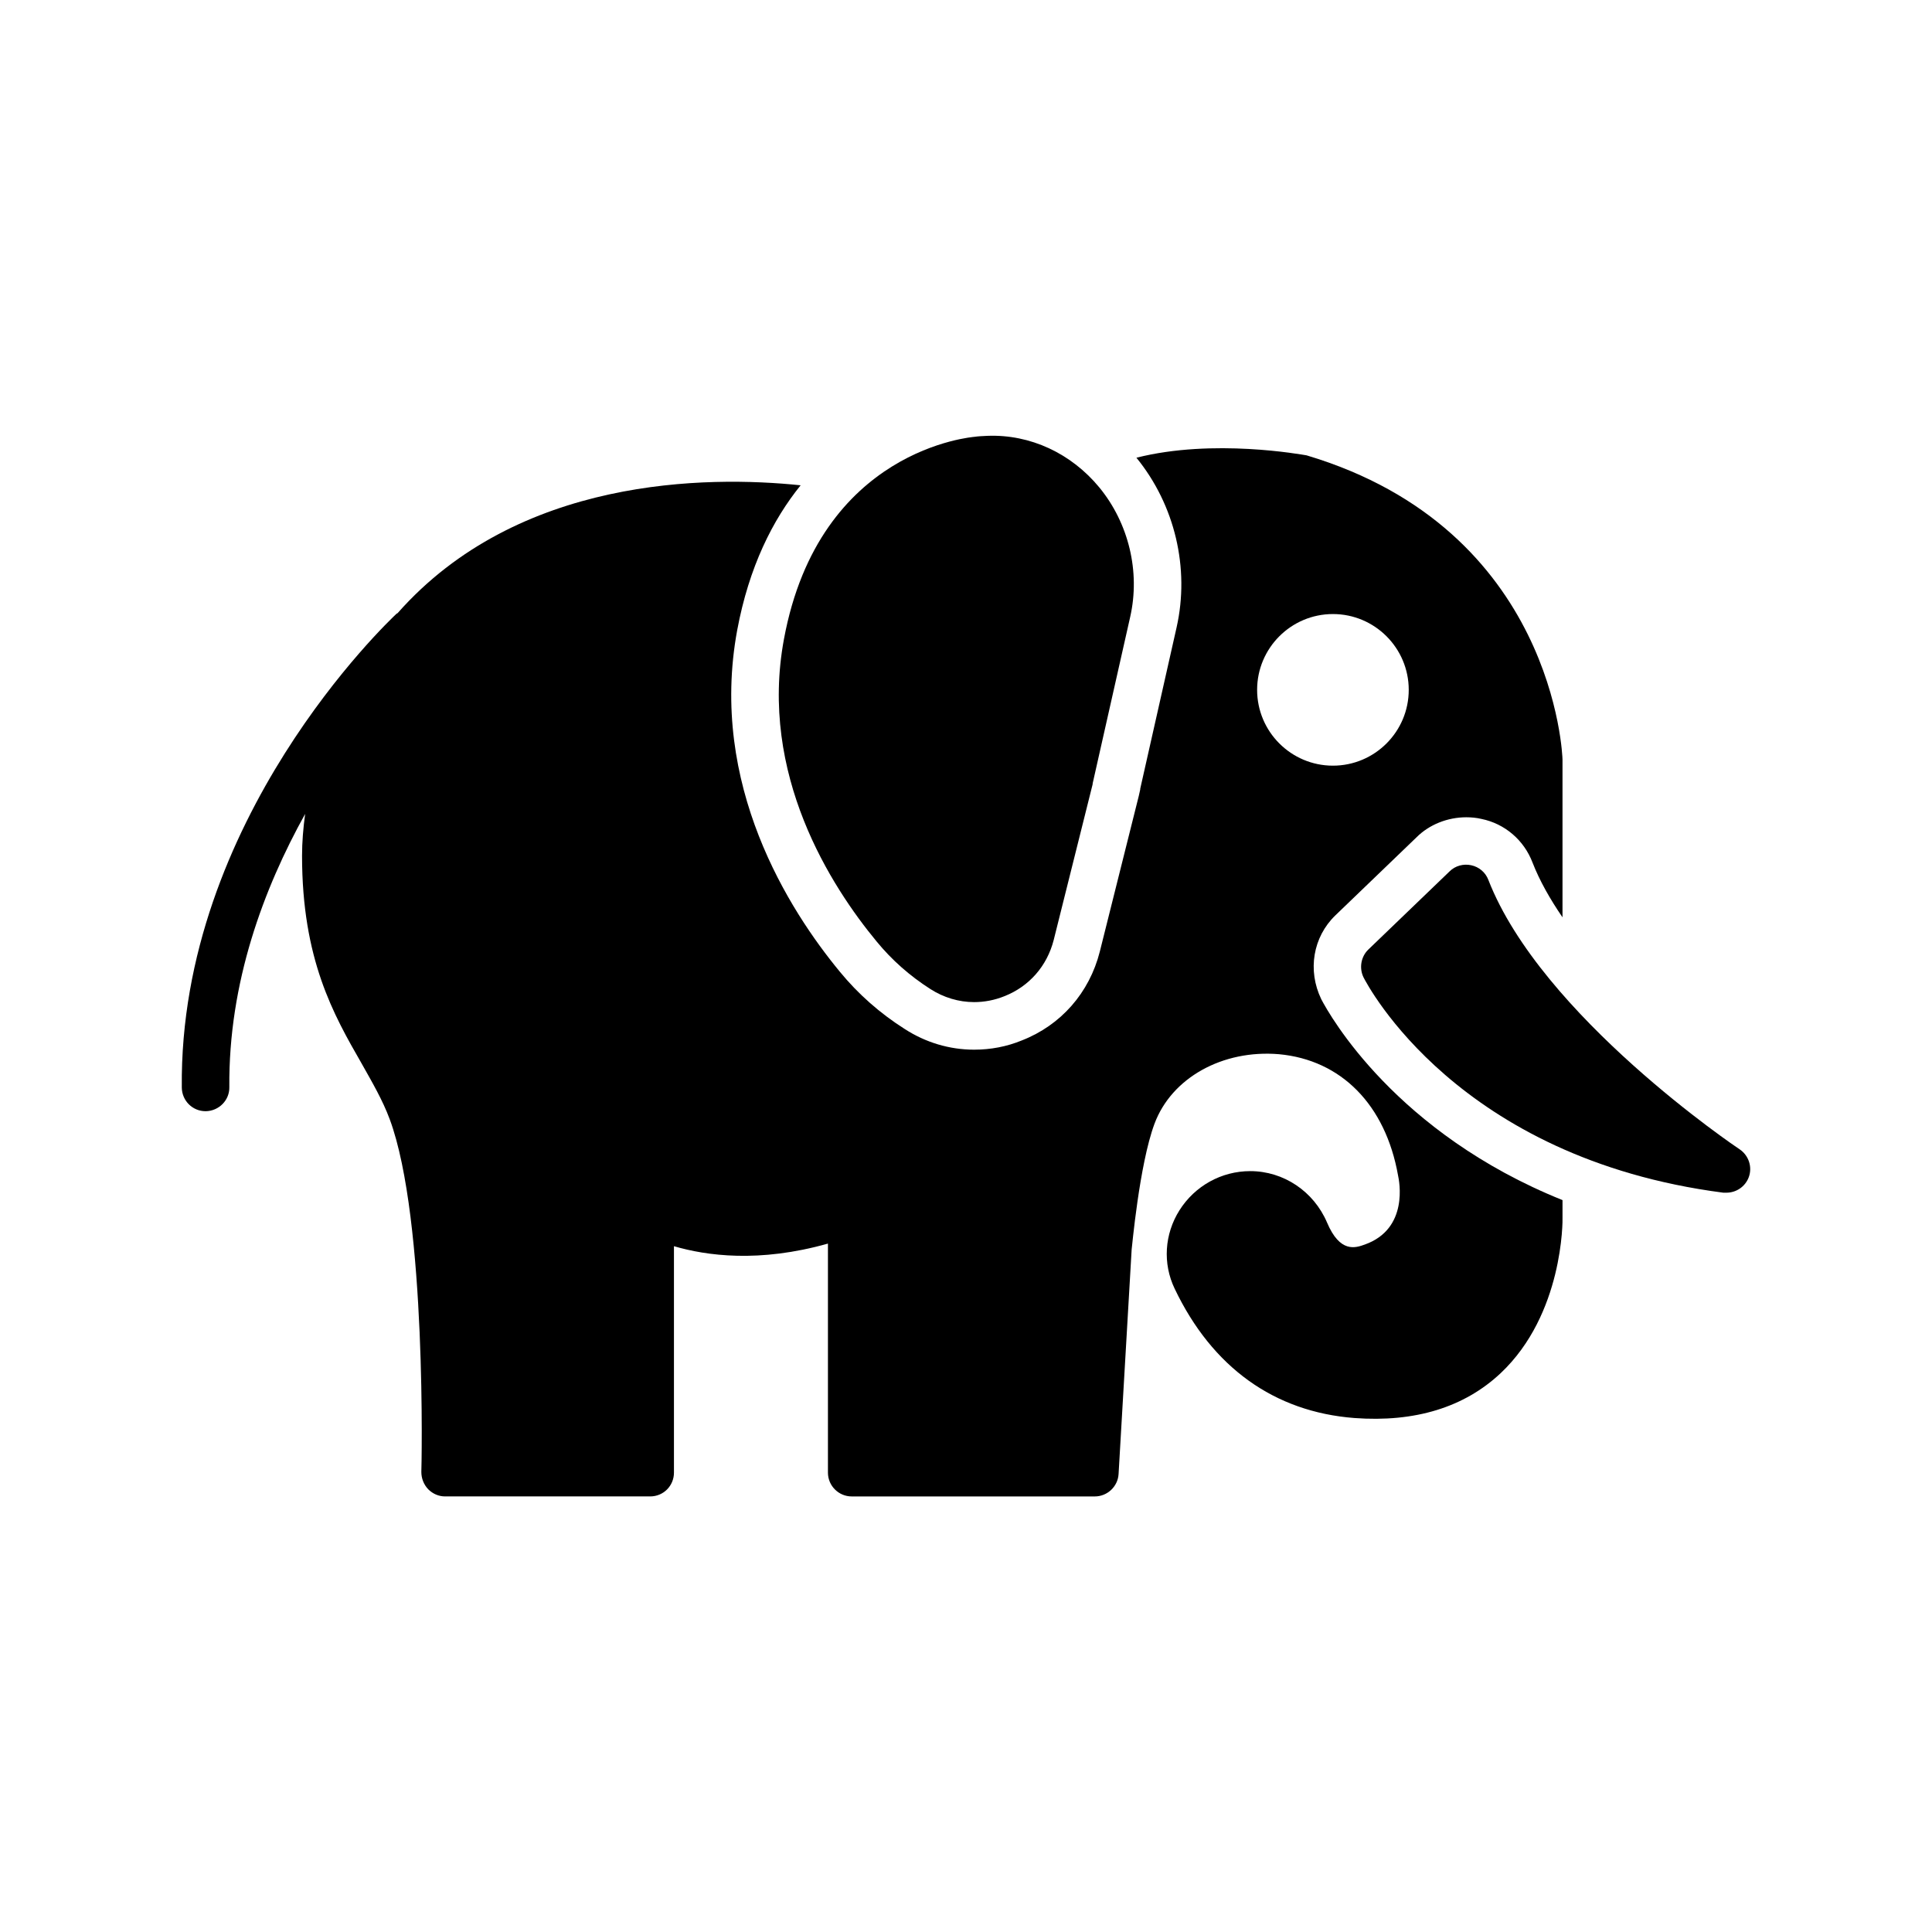
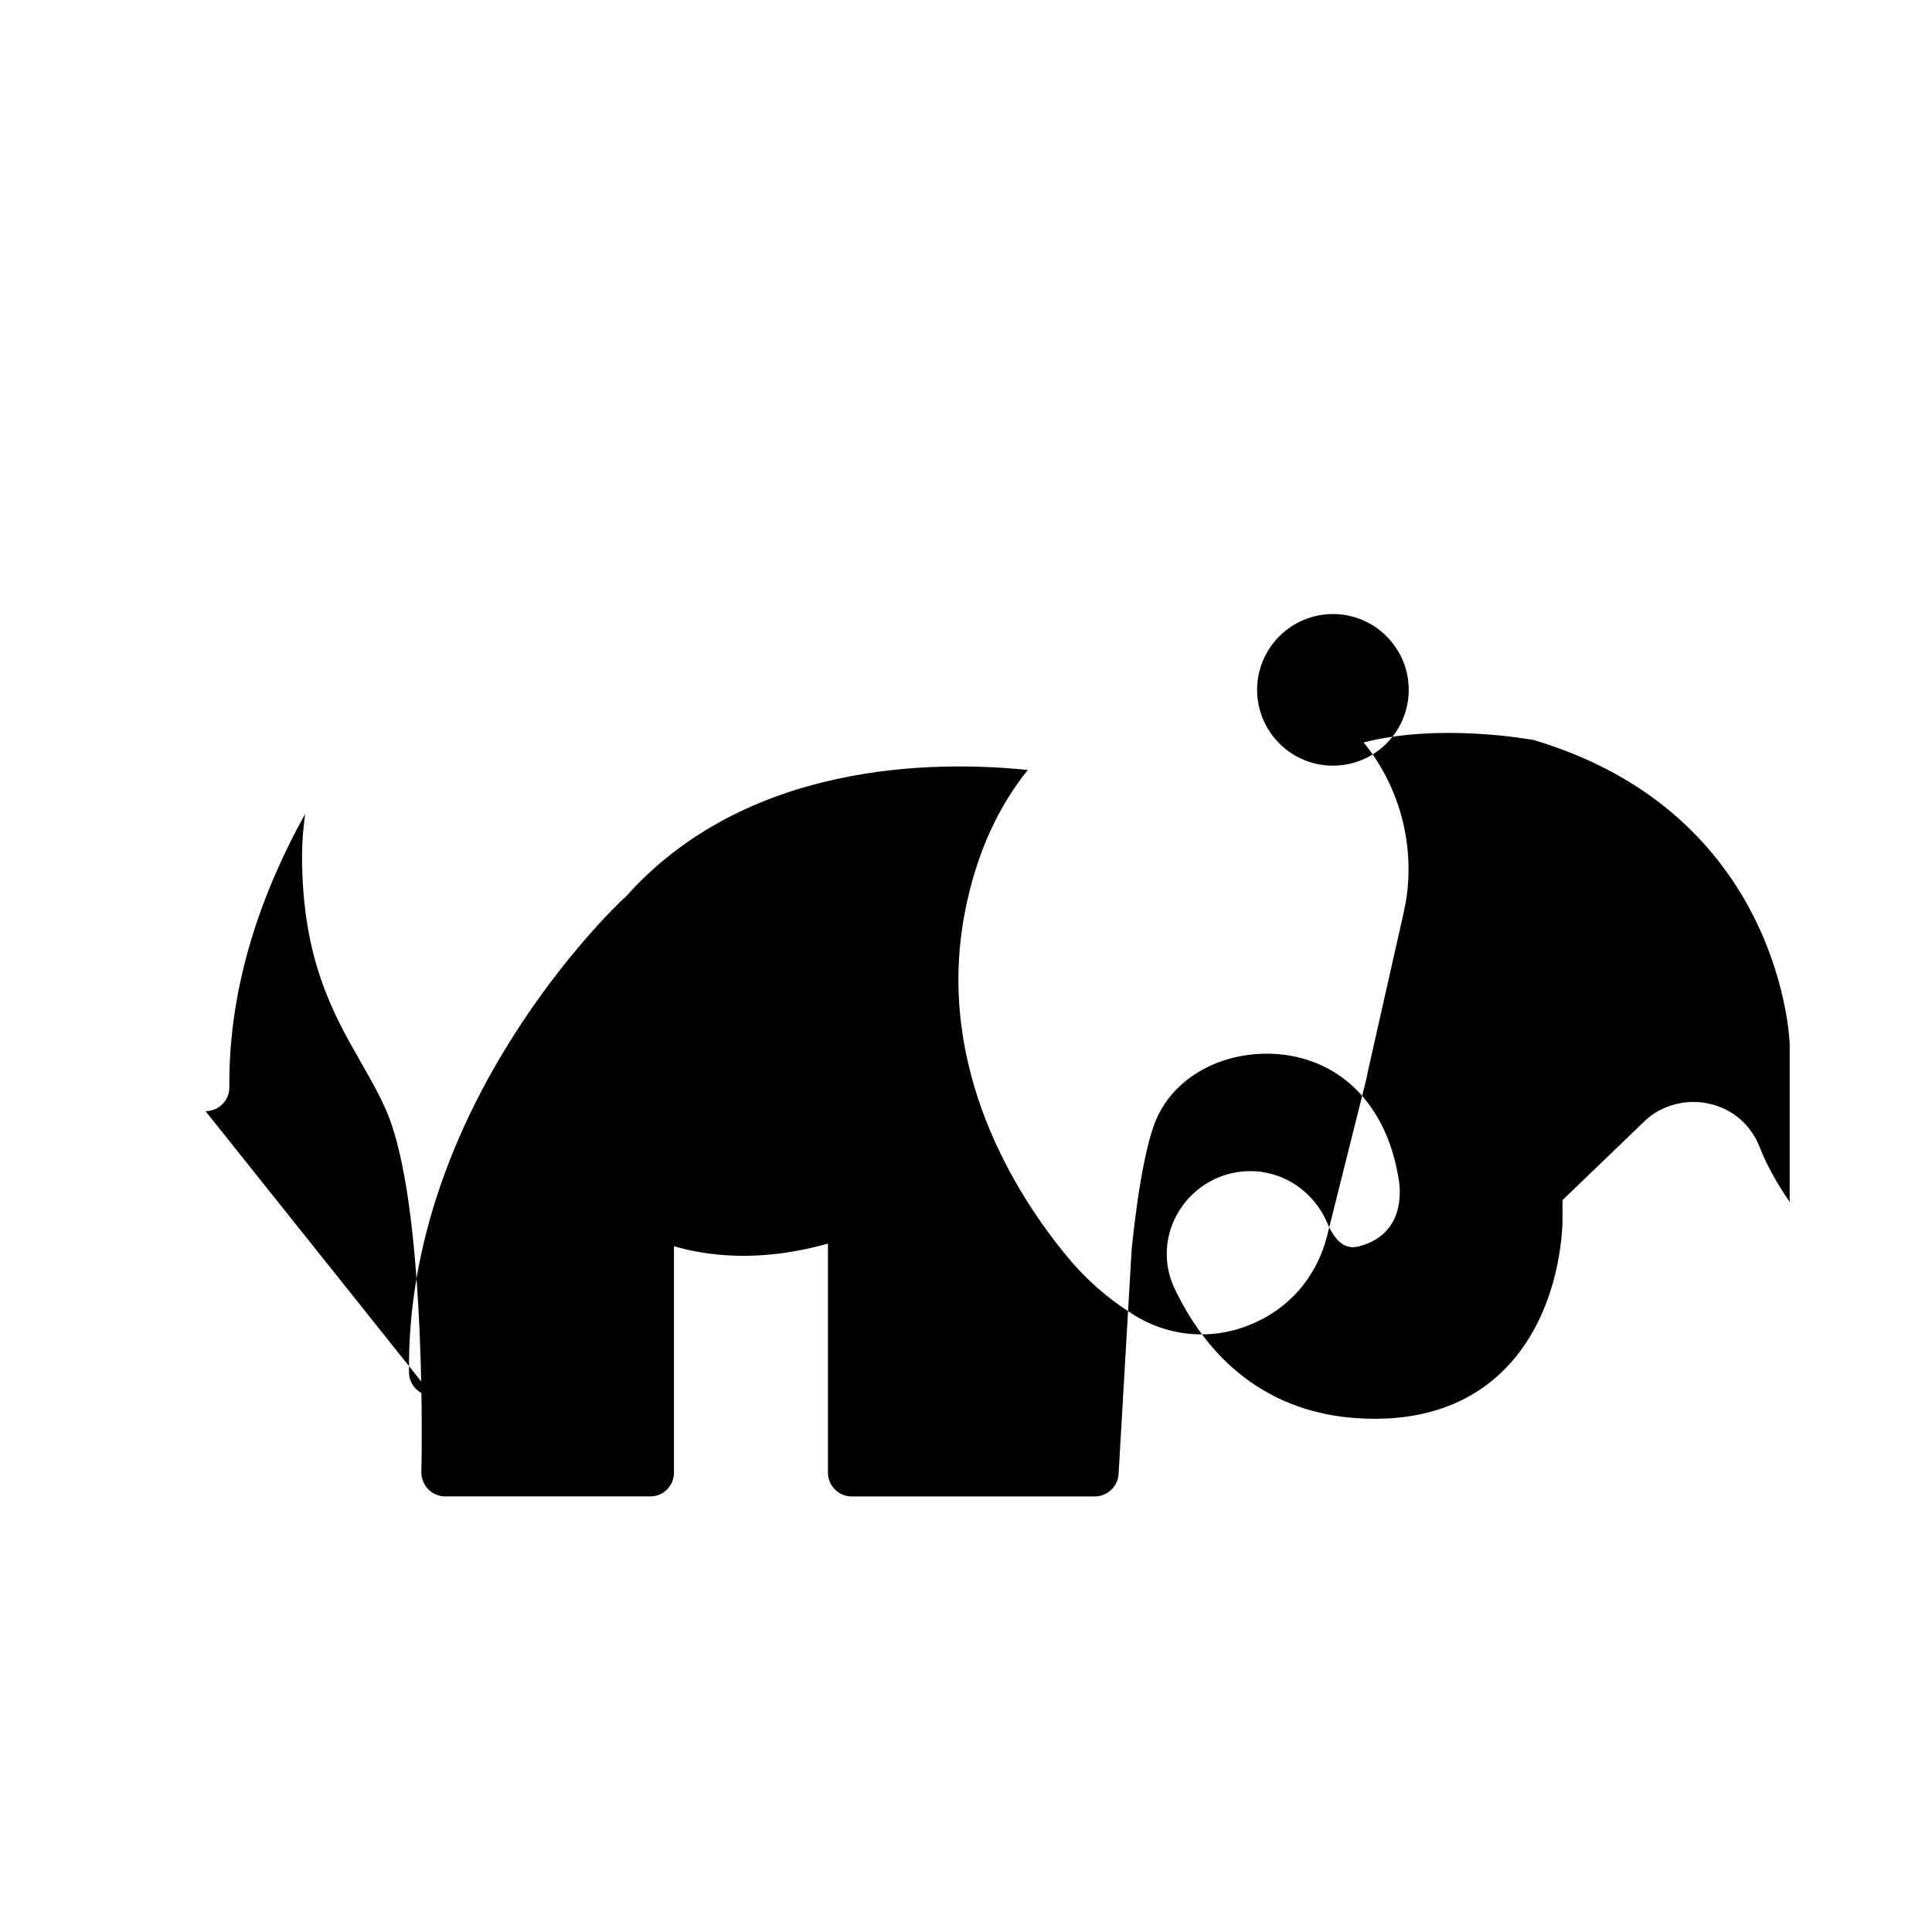
<svg xmlns="http://www.w3.org/2000/svg" fill="#000000" width="800px" height="800px" version="1.1" viewBox="144 144 512 512">
  <g>
-     <path d="m604.98 448.55c-0.504-0.316-52.523-35.266-66.566-71.414-0.754-1.953-2.457-3.402-4.535-3.84-2.016-0.441-4.219 0.125-5.731 1.637l-21.539 20.719c-1.953 1.891-2.457 4.914-1.258 7.367 1.008 1.953 24.875 47.926 95.348 57.055h0.82c2.582 0 4.977-1.574 5.918-4.094 1.008-2.707 0-5.793-2.457-7.43z" />
-     <path d="m198.48 438.48h0.062c3.465-0.062 6.297-2.898 6.234-6.359-0.25-27.773 9.133-52.711 20.09-72.422-0.504 3.715-0.82 7.43-0.82 11.082 0 27.52 8.375 42.133 15.742 54.977 2.832 5.039 5.606 9.762 7.496 14.863 9.887 26.641 8.438 92.828 8.375 93.457 0 1.699 0.629 3.336 1.828 4.598 1.195 1.195 2.769 1.891 4.473 1.891h54.348c3.527 0 6.297-2.832 6.297-6.297v-60.016c8.566 2.519 22.547 4.473 40.809-0.691v60.711c0 3.465 2.832 6.297 6.297 6.297h64.426c3.336 0 6.109-2.644 6.297-5.918l3.465-59.512c0.062-0.188 2.016-22.484 6.047-33.312 4.535-12.219 18.074-19.711 33-18.453 16.438 1.512 28.215 13.352 31.551 32.117 0.316 1.449 2.898 14.168-8.816 18.324-2.457 0.883-6.551 2.332-10.012-5.856-3.527-8.25-11.523-13.602-20.34-13.602-7.621 0-14.672 3.906-18.766 10.391-3.969 6.297-4.473 14.105-1.258 20.781 9.949 20.844 26.387 32.621 47.609 34.258 16.059 1.195 29.156-2.832 38.793-11.902 16.562-15.617 16.438-40.367 16.375-41.375v-4.473c-44.145-17.758-61.652-48.871-63.922-53.215-3.715-7.684-2.203-16.5 3.715-22.23l21.539-20.719c3.336-3.336 8.188-5.289 13.16-5.289 1.324 0 2.707 0.125 4.031 0.441 6.172 1.258 11.273 5.606 13.539 11.586 1.891 4.848 4.66 9.699 7.934 14.484v-41.816c0-0.629-1.953-60.961-67.824-80.609-1.258-0.188-24.688-4.535-45.09 0.629 10.203 12.531 14.168 29.285 10.645 44.965l-9.637 42.762v0.188l-0.379 1.699-10.328 41.25c-2.769 10.957-10.328 19.523-20.656 23.555-3.969 1.637-8.25 2.457-12.66 2.457-6.488 0-12.848-1.891-18.391-5.481-6.551-4.156-12.344-9.258-17.191-15.176-13.414-16.246-34.762-49.562-27.207-90.496 3.148-16.879 9.445-29.285 16.816-38.414-24.812-2.582-74.879-2.266-106.81 33.883-0.062 0.062-0.125 0.062-0.25 0.125-2.336 2.195-57.691 54.656-56.938 125.63 0.062 3.465 2.836 6.234 6.301 6.234zm298.76-131.75c11.082 0 20.09 9.004 20.09 20.09 0 11.082-9.004 20.09-20.09 20.09-11.082 0-20.09-9.004-20.09-20.09 0-11.082 9.004-20.09 20.09-20.09z" />
-     <path d="m376.32 393.51c4.031 4.914 8.816 9.133 14.234 12.594 3.527 2.266 7.559 3.465 11.586 3.465 2.707 0 5.414-0.504 8.062-1.574 6.551-2.582 11.273-7.996 13.035-14.863l10.328-41.312v-0.188l9.949-44.145c2.707-11.965-0.379-24.812-8.188-34.32-7.43-9.004-18.262-14.105-29.66-13.664-1.324 0.062-2.582 0.125-3.336 0.25-0.379 0.062-41.188 3.023-50.57 53.594-6.68 35.891 12.527 65.617 24.559 80.164z" />
+     <path d="m198.48 438.48h0.062c3.465-0.062 6.297-2.898 6.234-6.359-0.25-27.773 9.133-52.711 20.09-72.422-0.504 3.715-0.82 7.43-0.82 11.082 0 27.52 8.375 42.133 15.742 54.977 2.832 5.039 5.606 9.762 7.496 14.863 9.887 26.641 8.438 92.828 8.375 93.457 0 1.699 0.629 3.336 1.828 4.598 1.195 1.195 2.769 1.891 4.473 1.891h54.348c3.527 0 6.297-2.832 6.297-6.297v-60.016c8.566 2.519 22.547 4.473 40.809-0.691v60.711c0 3.465 2.832 6.297 6.297 6.297h64.426c3.336 0 6.109-2.644 6.297-5.918l3.465-59.512c0.062-0.188 2.016-22.484 6.047-33.312 4.535-12.219 18.074-19.711 33-18.453 16.438 1.512 28.215 13.352 31.551 32.117 0.316 1.449 2.898 14.168-8.816 18.324-2.457 0.883-6.551 2.332-10.012-5.856-3.527-8.25-11.523-13.602-20.34-13.602-7.621 0-14.672 3.906-18.766 10.391-3.969 6.297-4.473 14.105-1.258 20.781 9.949 20.844 26.387 32.621 47.609 34.258 16.059 1.195 29.156-2.832 38.793-11.902 16.562-15.617 16.438-40.367 16.375-41.375v-4.473l21.539-20.719c3.336-3.336 8.188-5.289 13.16-5.289 1.324 0 2.707 0.125 4.031 0.441 6.172 1.258 11.273 5.606 13.539 11.586 1.891 4.848 4.66 9.699 7.934 14.484v-41.816c0-0.629-1.953-60.961-67.824-80.609-1.258-0.188-24.688-4.535-45.09 0.629 10.203 12.531 14.168 29.285 10.645 44.965l-9.637 42.762v0.188l-0.379 1.699-10.328 41.25c-2.769 10.957-10.328 19.523-20.656 23.555-3.969 1.637-8.25 2.457-12.66 2.457-6.488 0-12.848-1.891-18.391-5.481-6.551-4.156-12.344-9.258-17.191-15.176-13.414-16.246-34.762-49.562-27.207-90.496 3.148-16.879 9.445-29.285 16.816-38.414-24.812-2.582-74.879-2.266-106.81 33.883-0.062 0.062-0.125 0.062-0.25 0.125-2.336 2.195-57.691 54.656-56.938 125.63 0.062 3.465 2.836 6.234 6.301 6.234zm298.76-131.75c11.082 0 20.09 9.004 20.09 20.09 0 11.082-9.004 20.09-20.09 20.09-11.082 0-20.09-9.004-20.09-20.09 0-11.082 9.004-20.09 20.09-20.09z" />
  </g>
</svg>